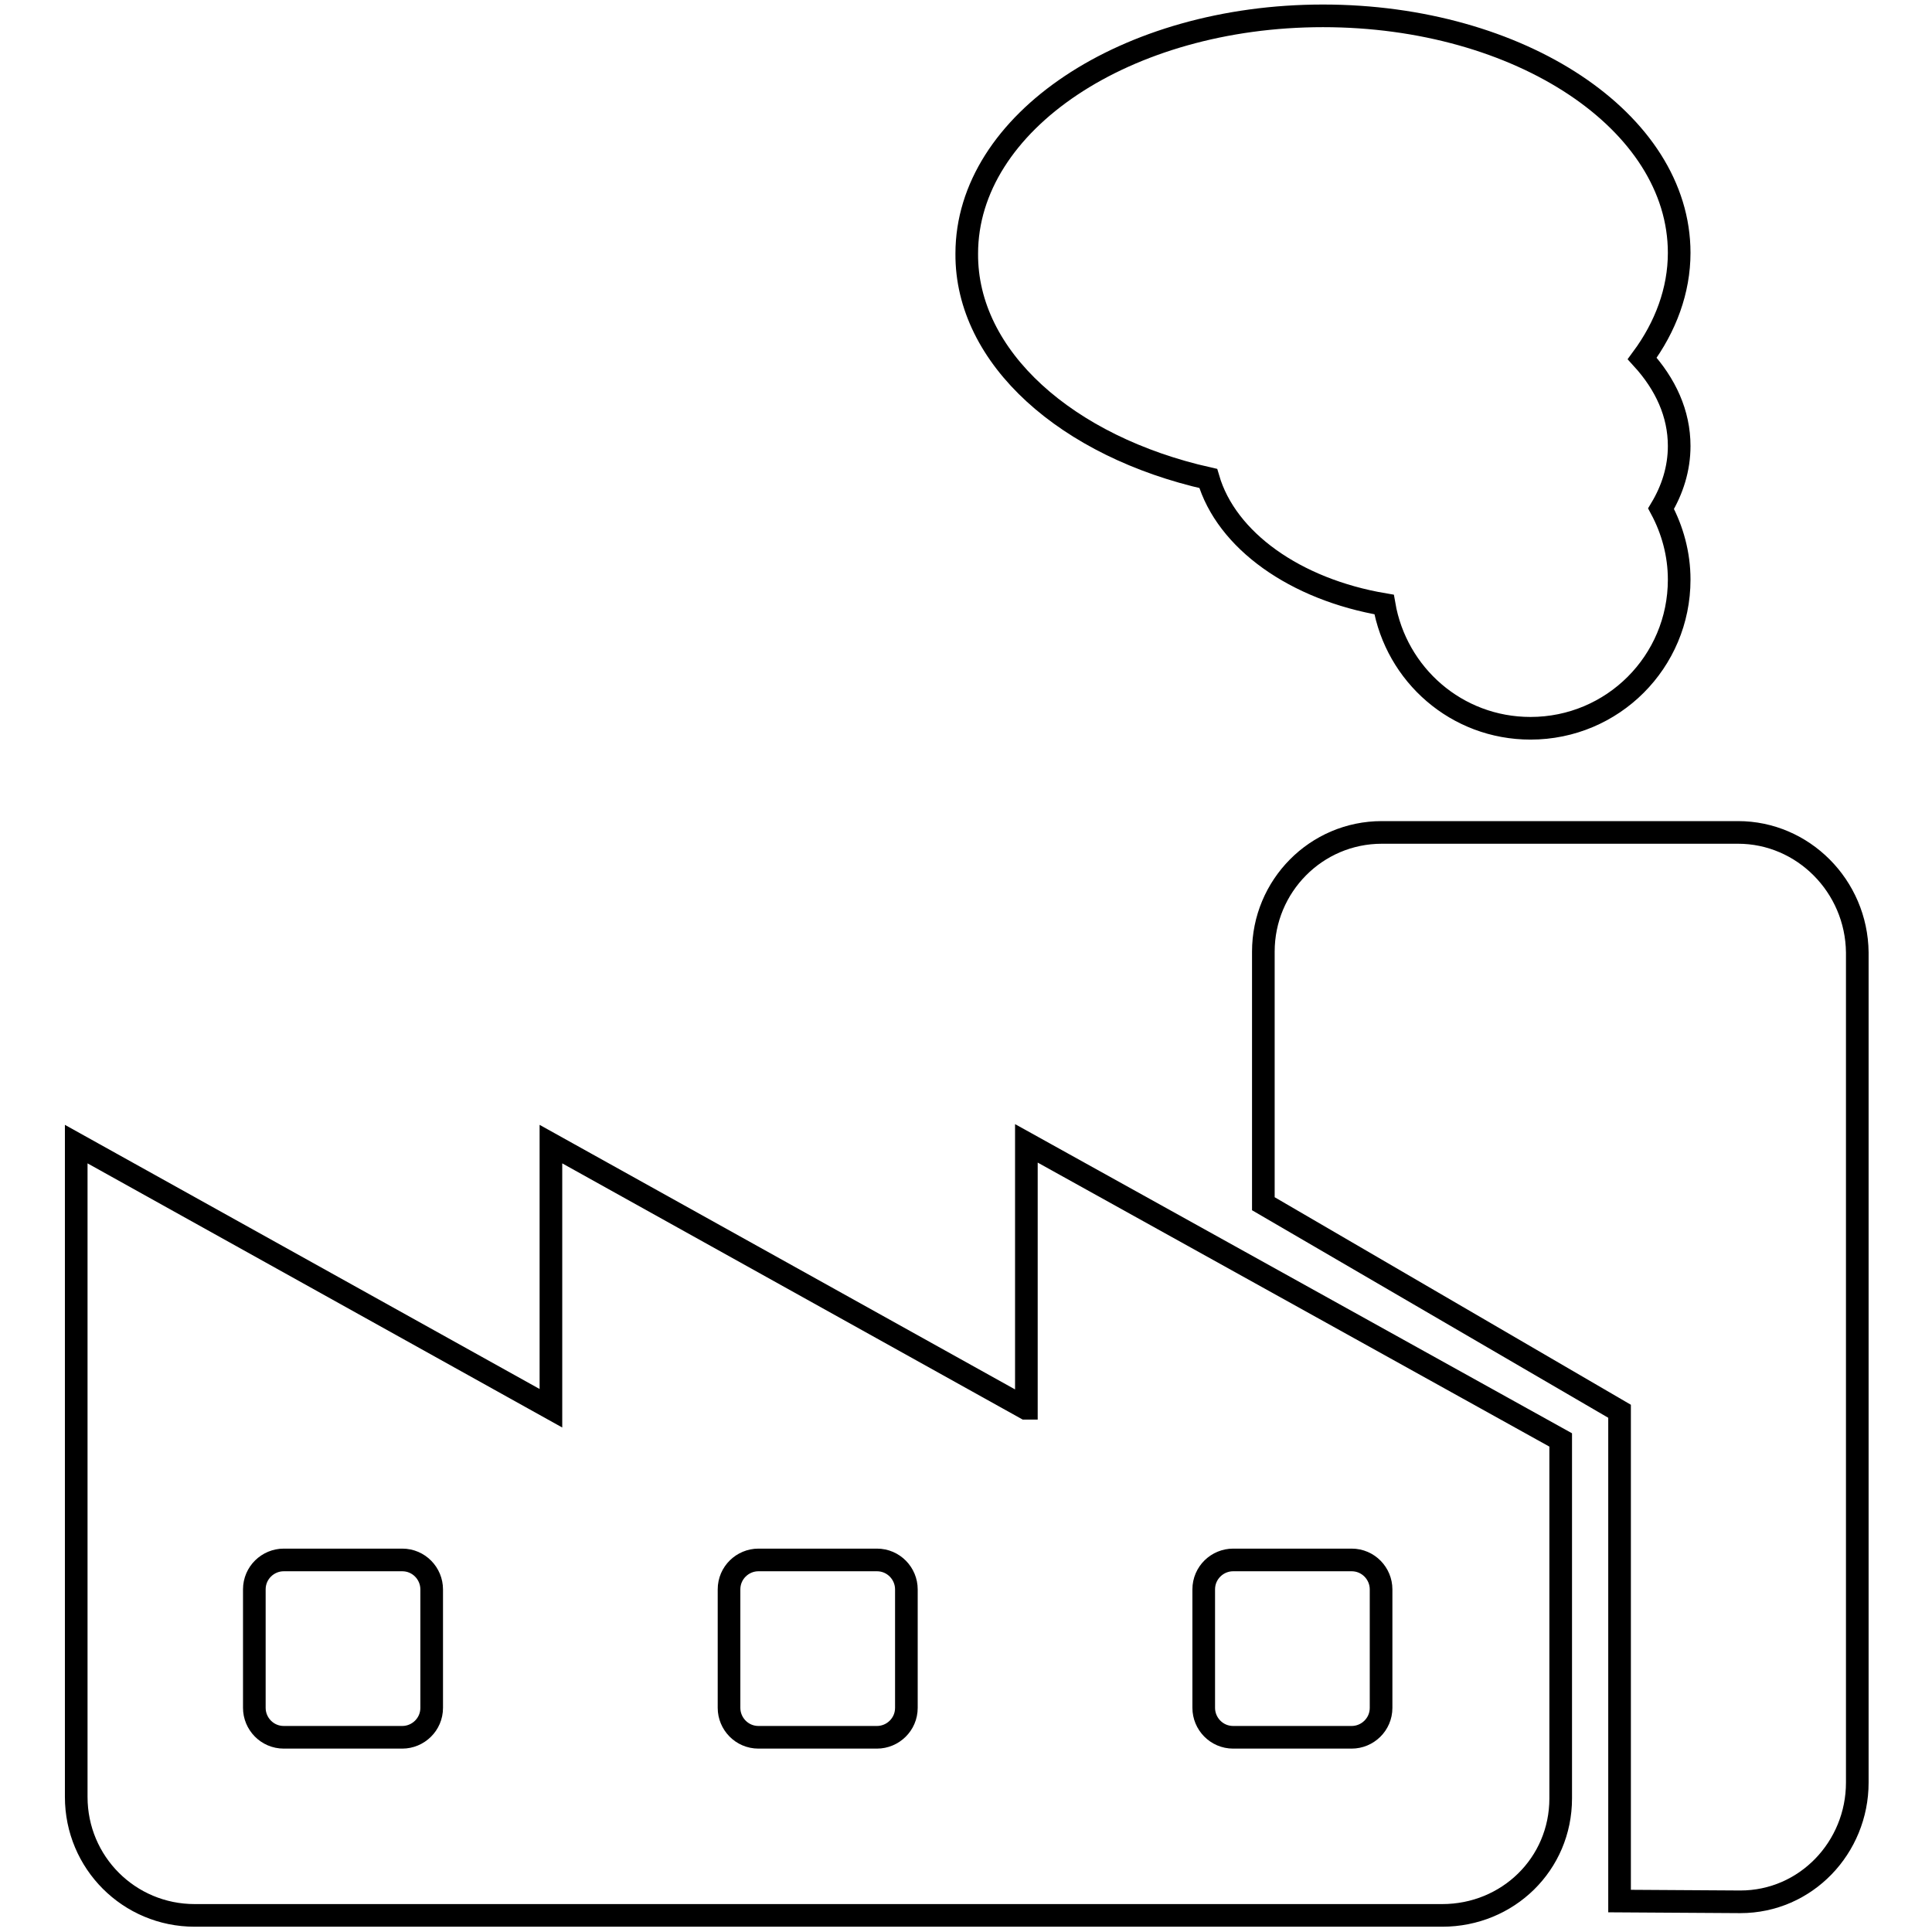
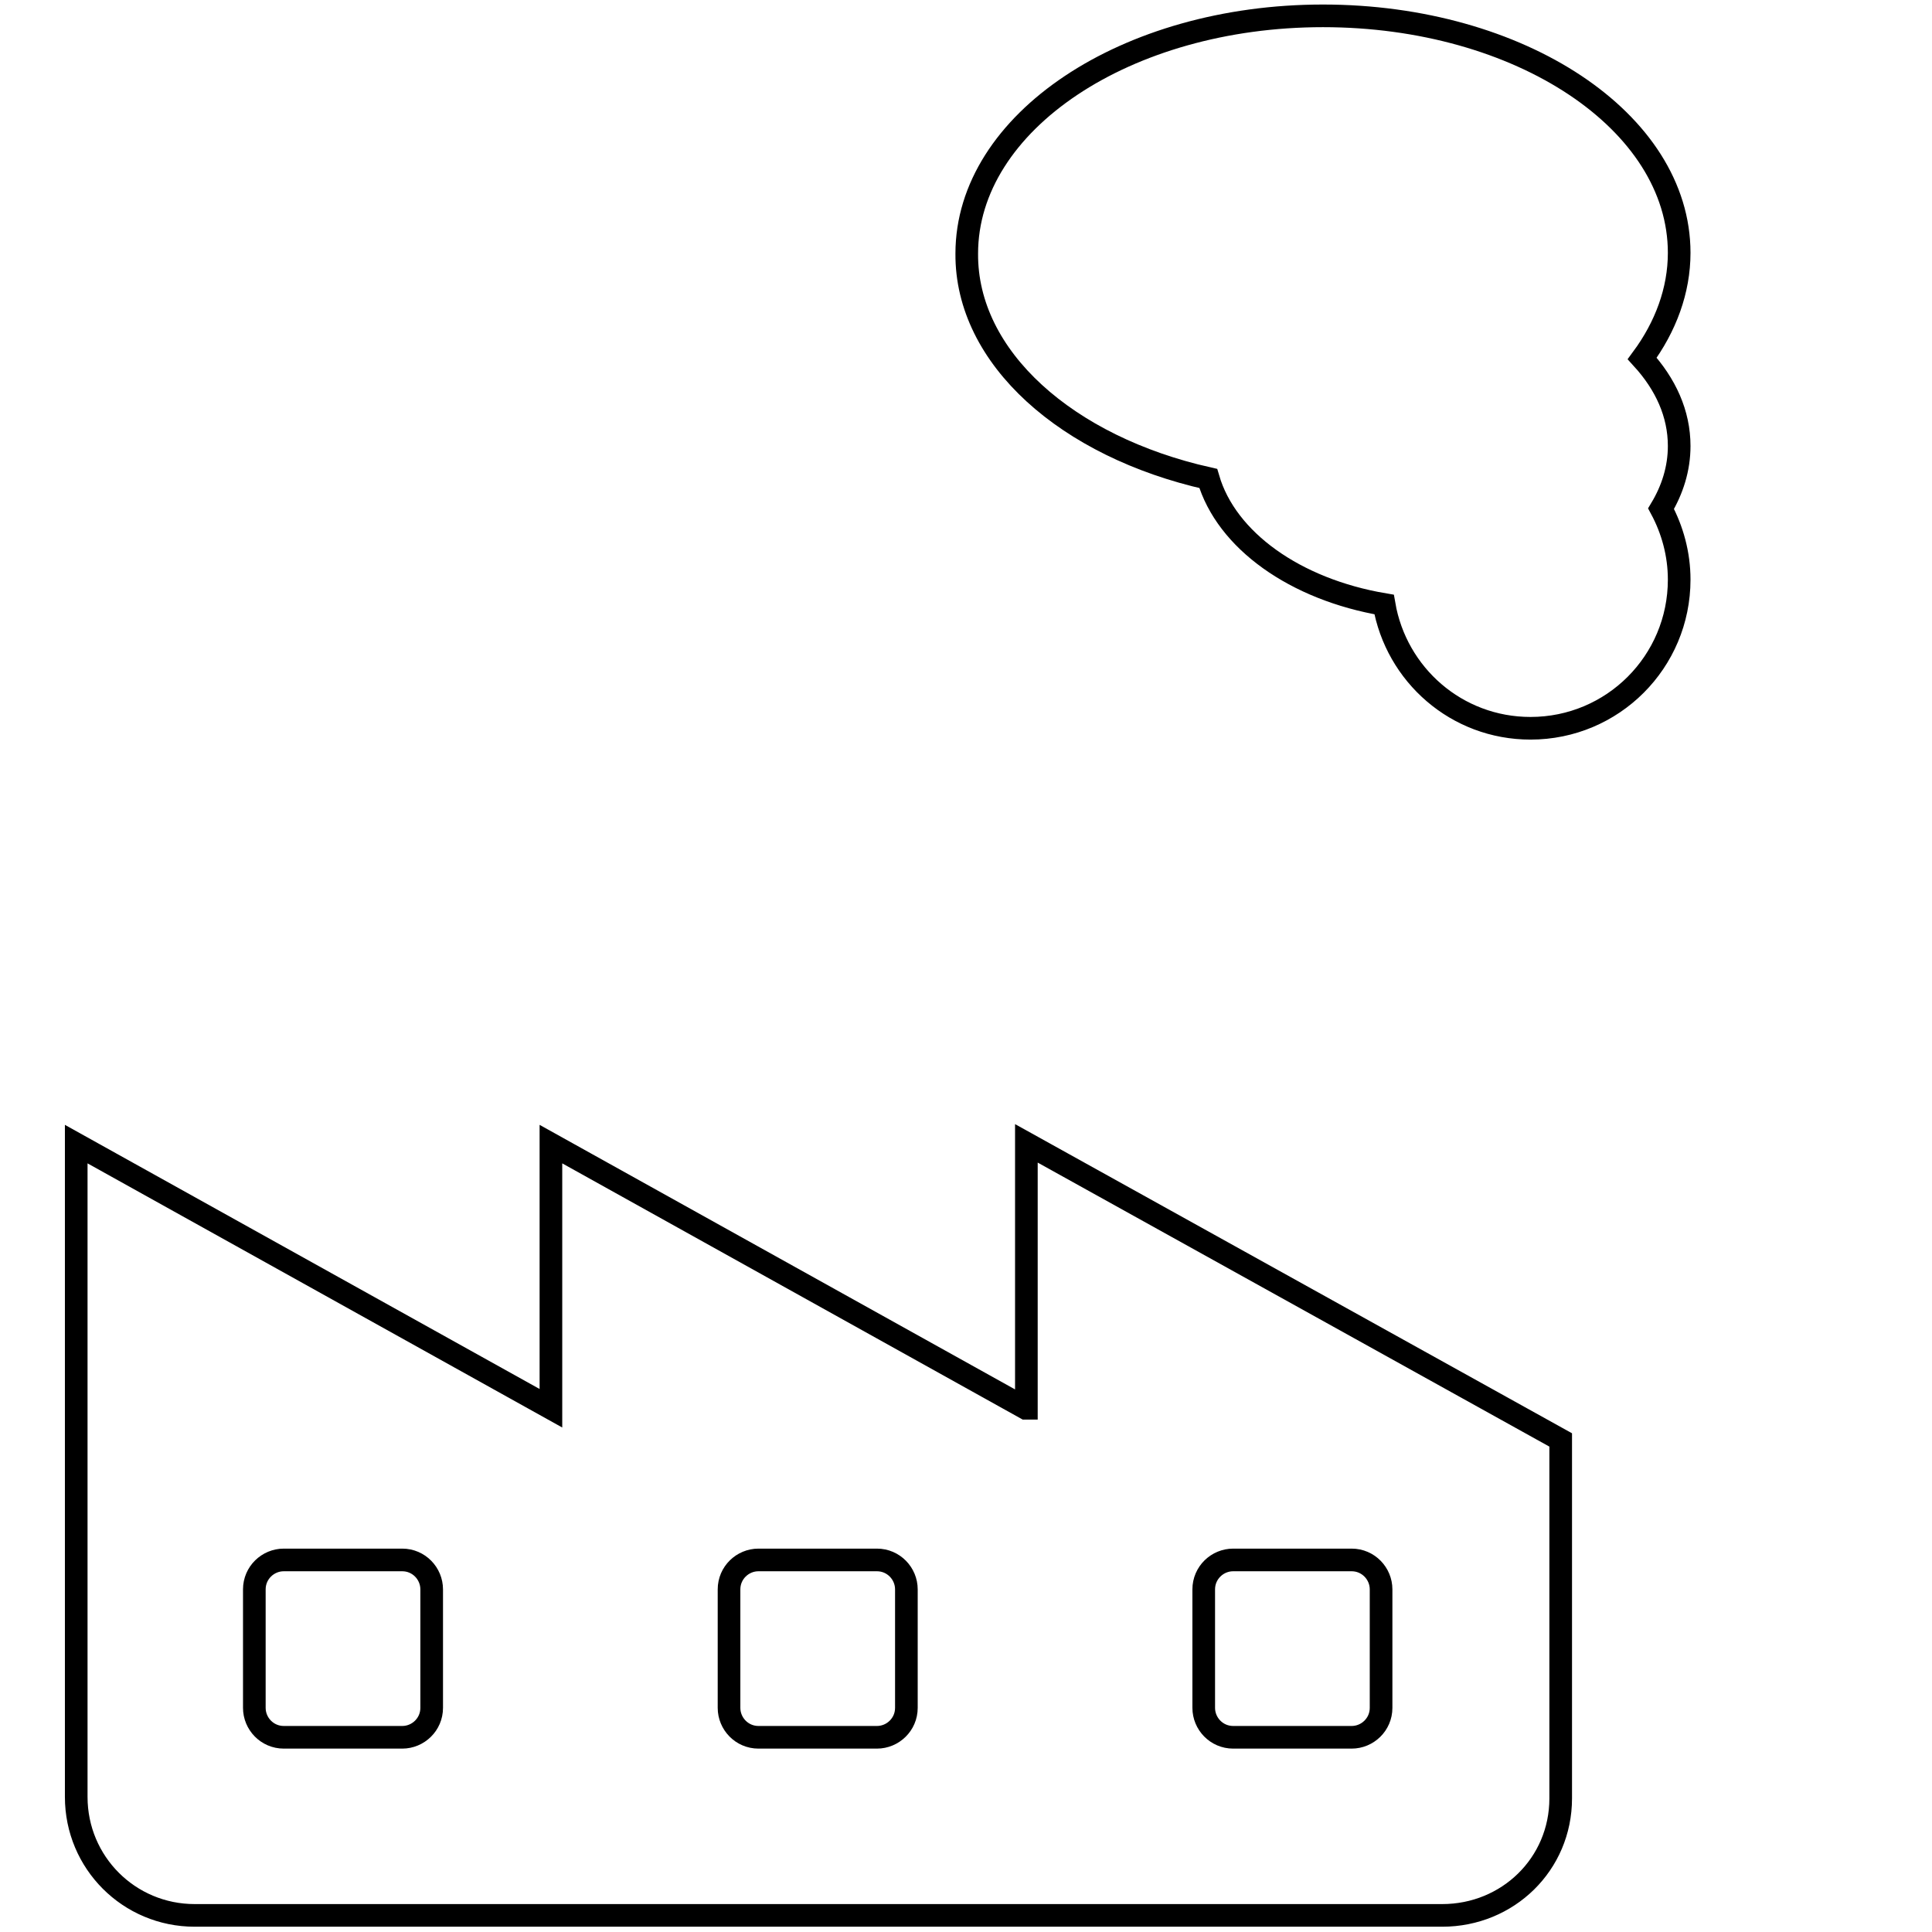
<svg xmlns="http://www.w3.org/2000/svg" version="1.1" x="0px" y="0px" viewBox="0 0 256 256" enable-background="new 0 0 256 256" xml:space="preserve">
  <g>
    <g>
-       <path stroke-width="3" fill-opacity="0" stroke="#000000" d="M230.3,110.3h-47.2c-8.7,0-15.7,7.1-15.7,15.8v33.4l47.2,27.5v64.9l16,0.1c8.7,0,15.5-7.2,15.5-15.8v-110C246,117.4,238.9,110.3,230.3,110.3z" />
      <path stroke-width="3" fill-opacity="0" stroke="#000000" d="M160.1,63.4c2.4,8.2,11.5,14.7,23.3,16.7c1.6,9.3,9.6,16.4,19.4,16.4c10.9,0,19.7-8.8,19.7-19.7c0-3.4-0.9-6.6-2.4-9.4c1.5-2.5,2.4-5.3,2.4-8.3c0-4.3-1.8-8.2-4.9-11.6c3.1-4.2,4.9-9,4.9-14c0-17.4-21.1-31.4-47.2-31.4c-26.1,0-47.2,14.1-47.2,31.5C128,47.4,141.4,59.2,160.1,63.4z" />
      <path stroke-width="3" fill-opacity="0" stroke="#000000" d="M135.9,186.6l-62.9-35v35l-62.9-35v86.5c0,8.7,7,15.7,15.7,15.7H73h7.9h55.1h7.9h47.2c8.7,0,15.7-6.8,15.7-15.5v-47.5l-70.8-39.3V186.6z M57.2,226.3c0,2.2-1.8,3.9-3.9,3.9H37.6c-2.2,0-3.9-1.8-3.9-3.9v-15.7c0-2.2,1.8-3.9,3.9-3.9h15.7c2.2,0,3.9,1.8,3.9,3.9V226.3z M120.1,226.3c0,2.2-1.8,3.9-3.9,3.9h-15.7c-2.2,0-3.9-1.8-3.9-3.9v-15.7c0-2.2,1.8-3.9,3.9-3.9h15.7c2.2,0,3.9,1.8,3.9,3.9V226.3z M159.5,210.6c0-2.2,1.8-3.9,3.9-3.9h15.7c2.2,0,3.9,1.8,3.9,3.9v15.7c0,2.2-1.8,3.9-3.9,3.9h-15.7c-2.2,0-3.9-1.8-3.9-3.9V210.6z" />
    </g>
  </g>
</svg>